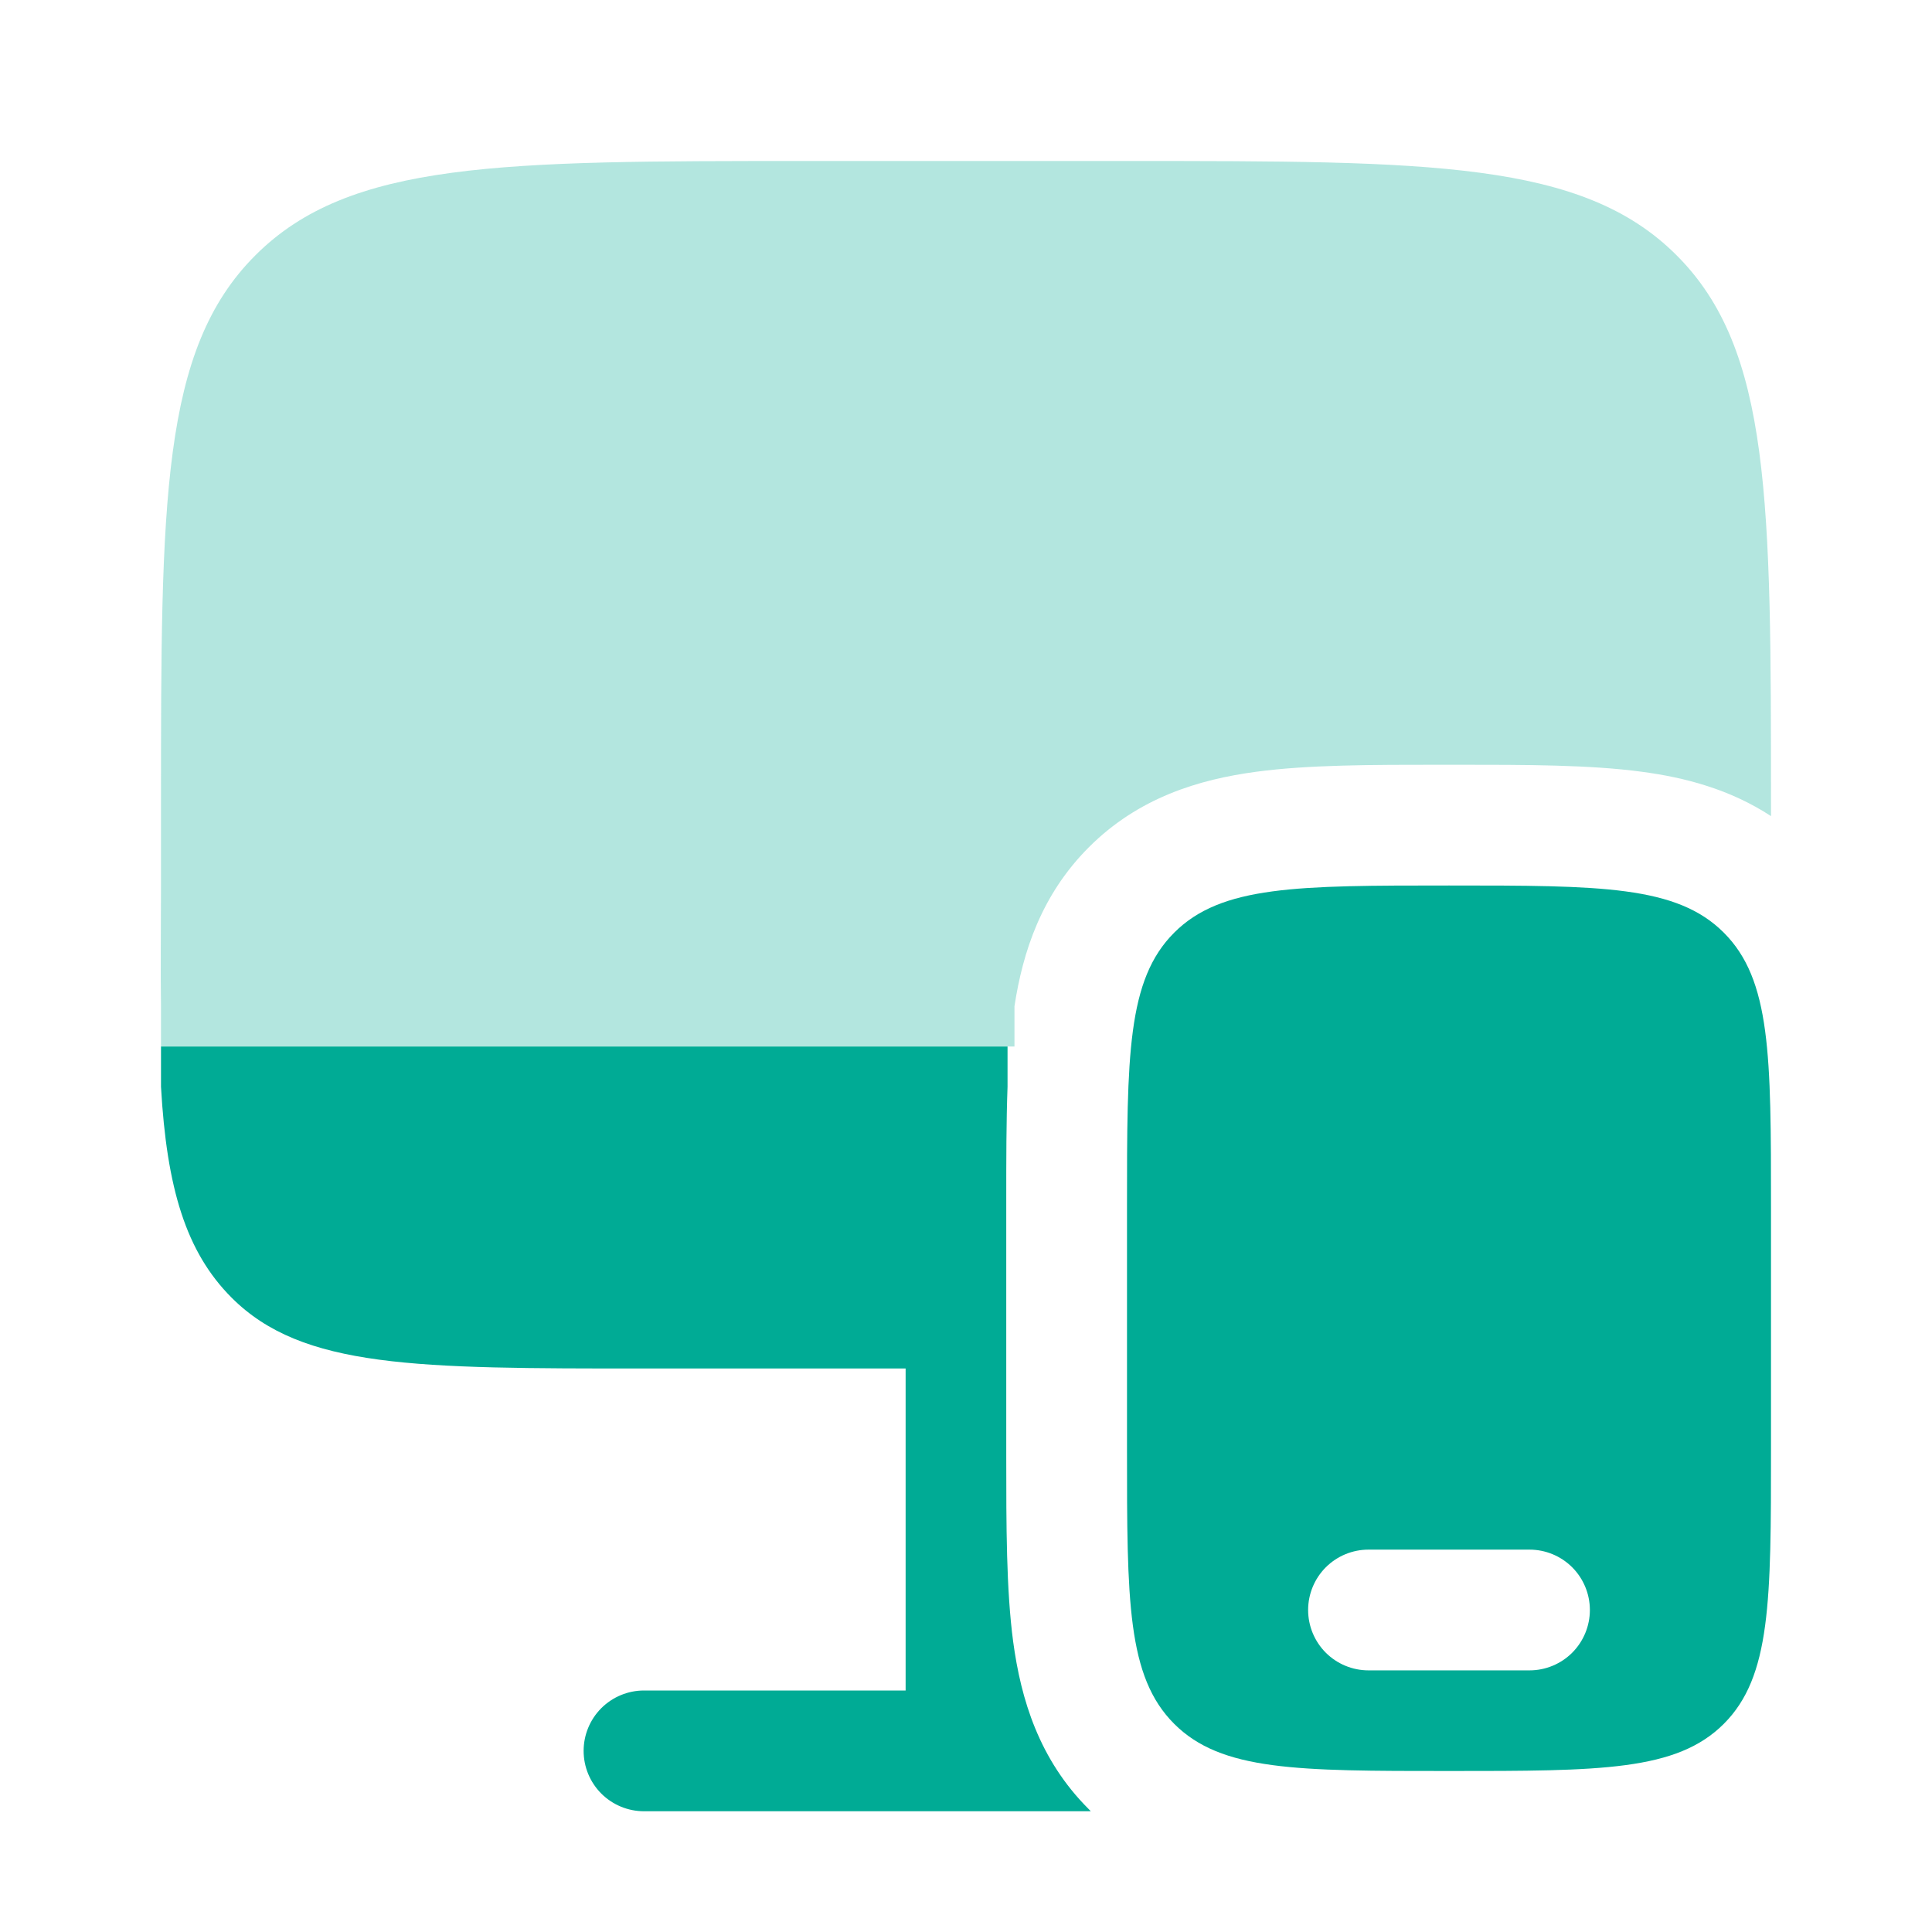
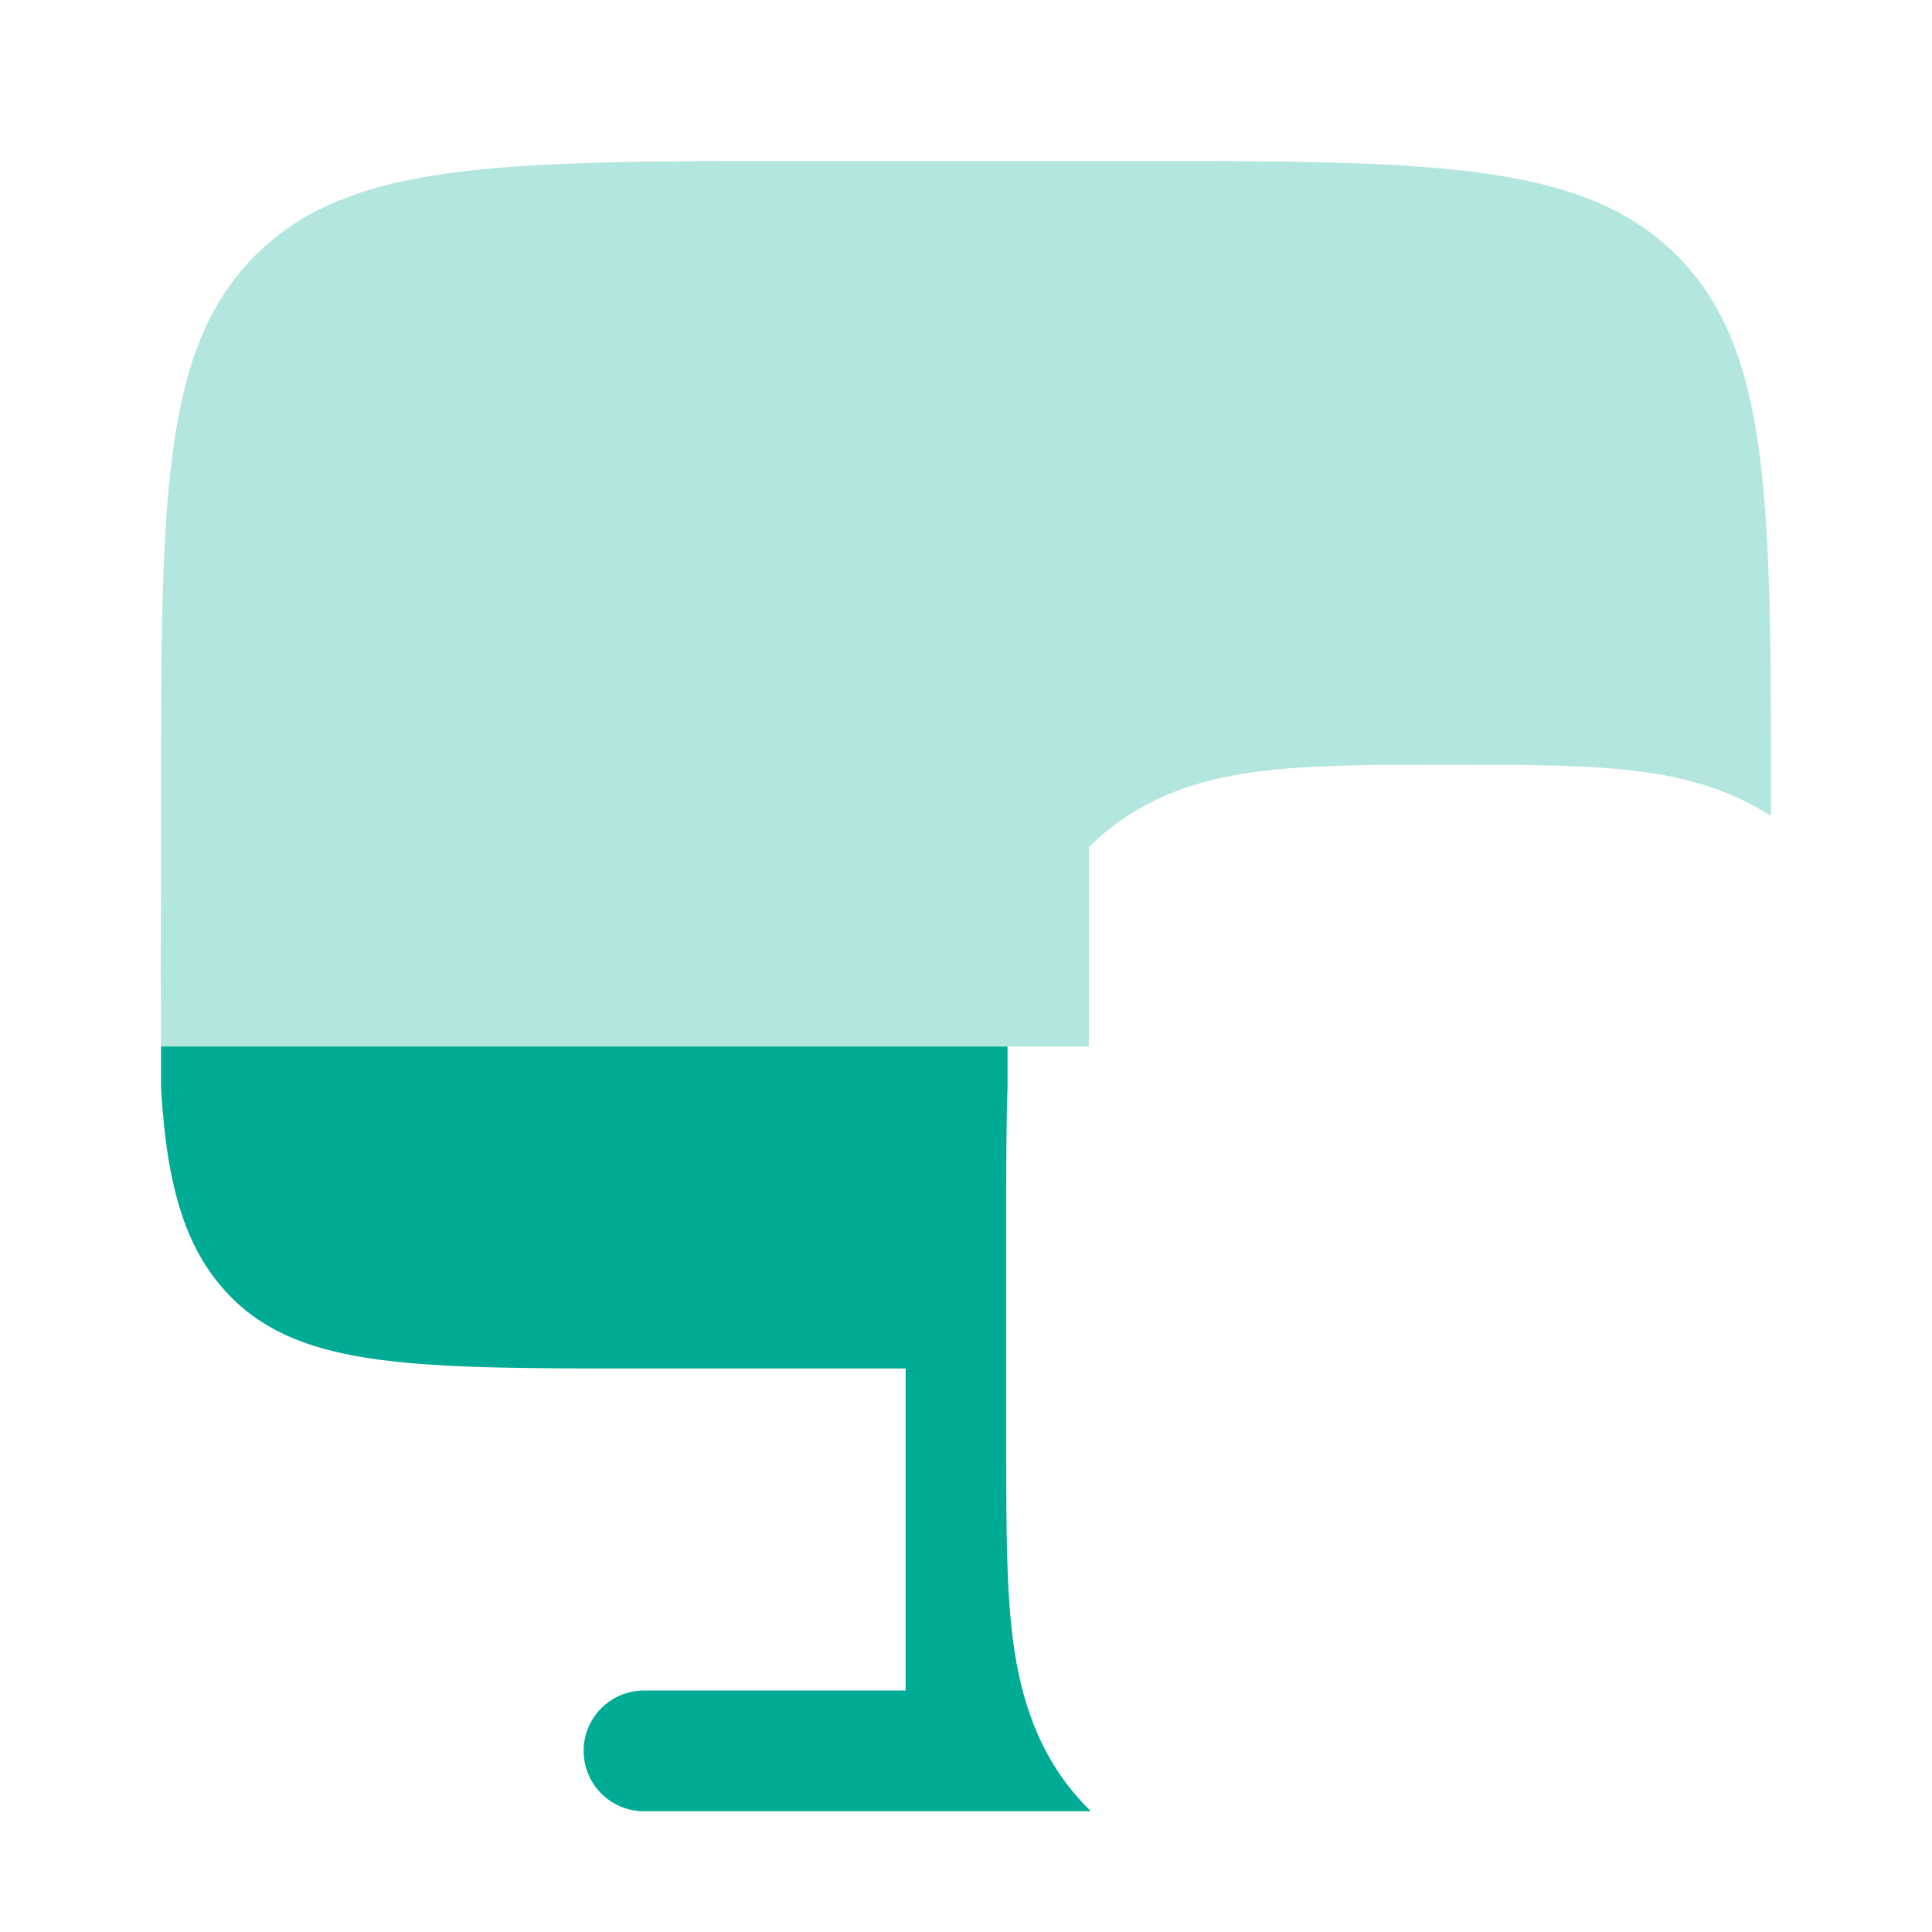
<svg xmlns="http://www.w3.org/2000/svg" width="48" height="48" viewBox="0 0 48 48" fill="none">
-   <path fill-rule="evenodd" clip-rule="evenodd" d="M44 30V36C44 39.772 44 41.656 42.828 42.828C41.656 44 39.772 44 36 44C32.228 44 30.344 44 29.172 42.828C28 41.656 28 39.772 28 36V30C28 26.228 28 24.344 29.172 23.172C30.344 22 32.228 22 36 22C39.772 22 41.656 22 42.828 23.172C44 24.344 44 26.228 44 30ZM32.5 40C32.5 39.602 32.658 39.221 32.939 38.939C33.221 38.658 33.602 38.5 34 38.5H38C38.398 38.5 38.779 38.658 39.061 38.939C39.342 39.221 39.5 39.602 39.5 40C39.5 40.398 39.342 40.779 39.061 41.061C38.779 41.342 38.398 41.5 38 41.5H34C33.602 41.5 33.221 41.342 32.939 41.061C32.658 40.779 32.5 40.398 32.5 40Z" fill="#00AB95" />
  <path d="M16 34C10.342 34 7.514 34 5.756 32.242C4.618 31.104 4.142 29.516 4 27V26H25.032V27C25 27.874 25 28.824 25 29.82V36.18C25 37.91 25 39.498 25.172 40.788C25.364 42.21 25.812 43.714 27.05 44.948L27.1 45H16C15.602 45 15.221 44.842 14.939 44.561C14.658 44.279 14.5 43.898 14.5 43.5C14.5 43.102 14.658 42.721 14.939 42.439C15.221 42.158 15.602 42 16 42H22.5V34H16Z" fill="#00AB95" />
-   <path opacity="0.3" d="M20 4H28C35.542 4 39.314 4 41.656 6.344C44 8.686 44 12.458 44 20V20.276C42.984 19.61 41.862 19.316 40.788 19.174C39.5 19 37.91 19 36.18 19H35.82C34.09 19 32.502 19 31.212 19.174C29.79 19.364 28.286 19.814 27.052 21.05C25.876 22.226 25.412 23.642 25.204 25V26H4V25C3.986 24.1 4 23.104 4 22V20C4 12.458 4 8.686 6.344 6.344C8.686 4 12.458 4 20 4Z" fill="#00AB95" />
+   <path opacity="0.3" d="M20 4H28C35.542 4 39.314 4 41.656 6.344C44 8.686 44 12.458 44 20V20.276C42.984 19.61 41.862 19.316 40.788 19.174C39.5 19 37.91 19 36.18 19H35.82C34.09 19 32.502 19 31.212 19.174C29.79 19.364 28.286 19.814 27.052 21.05V26H4V25C3.986 24.1 4 23.104 4 22V20C4 12.458 4 8.686 6.344 6.344C8.686 4 12.458 4 20 4Z" fill="#00AB95" />
</svg>